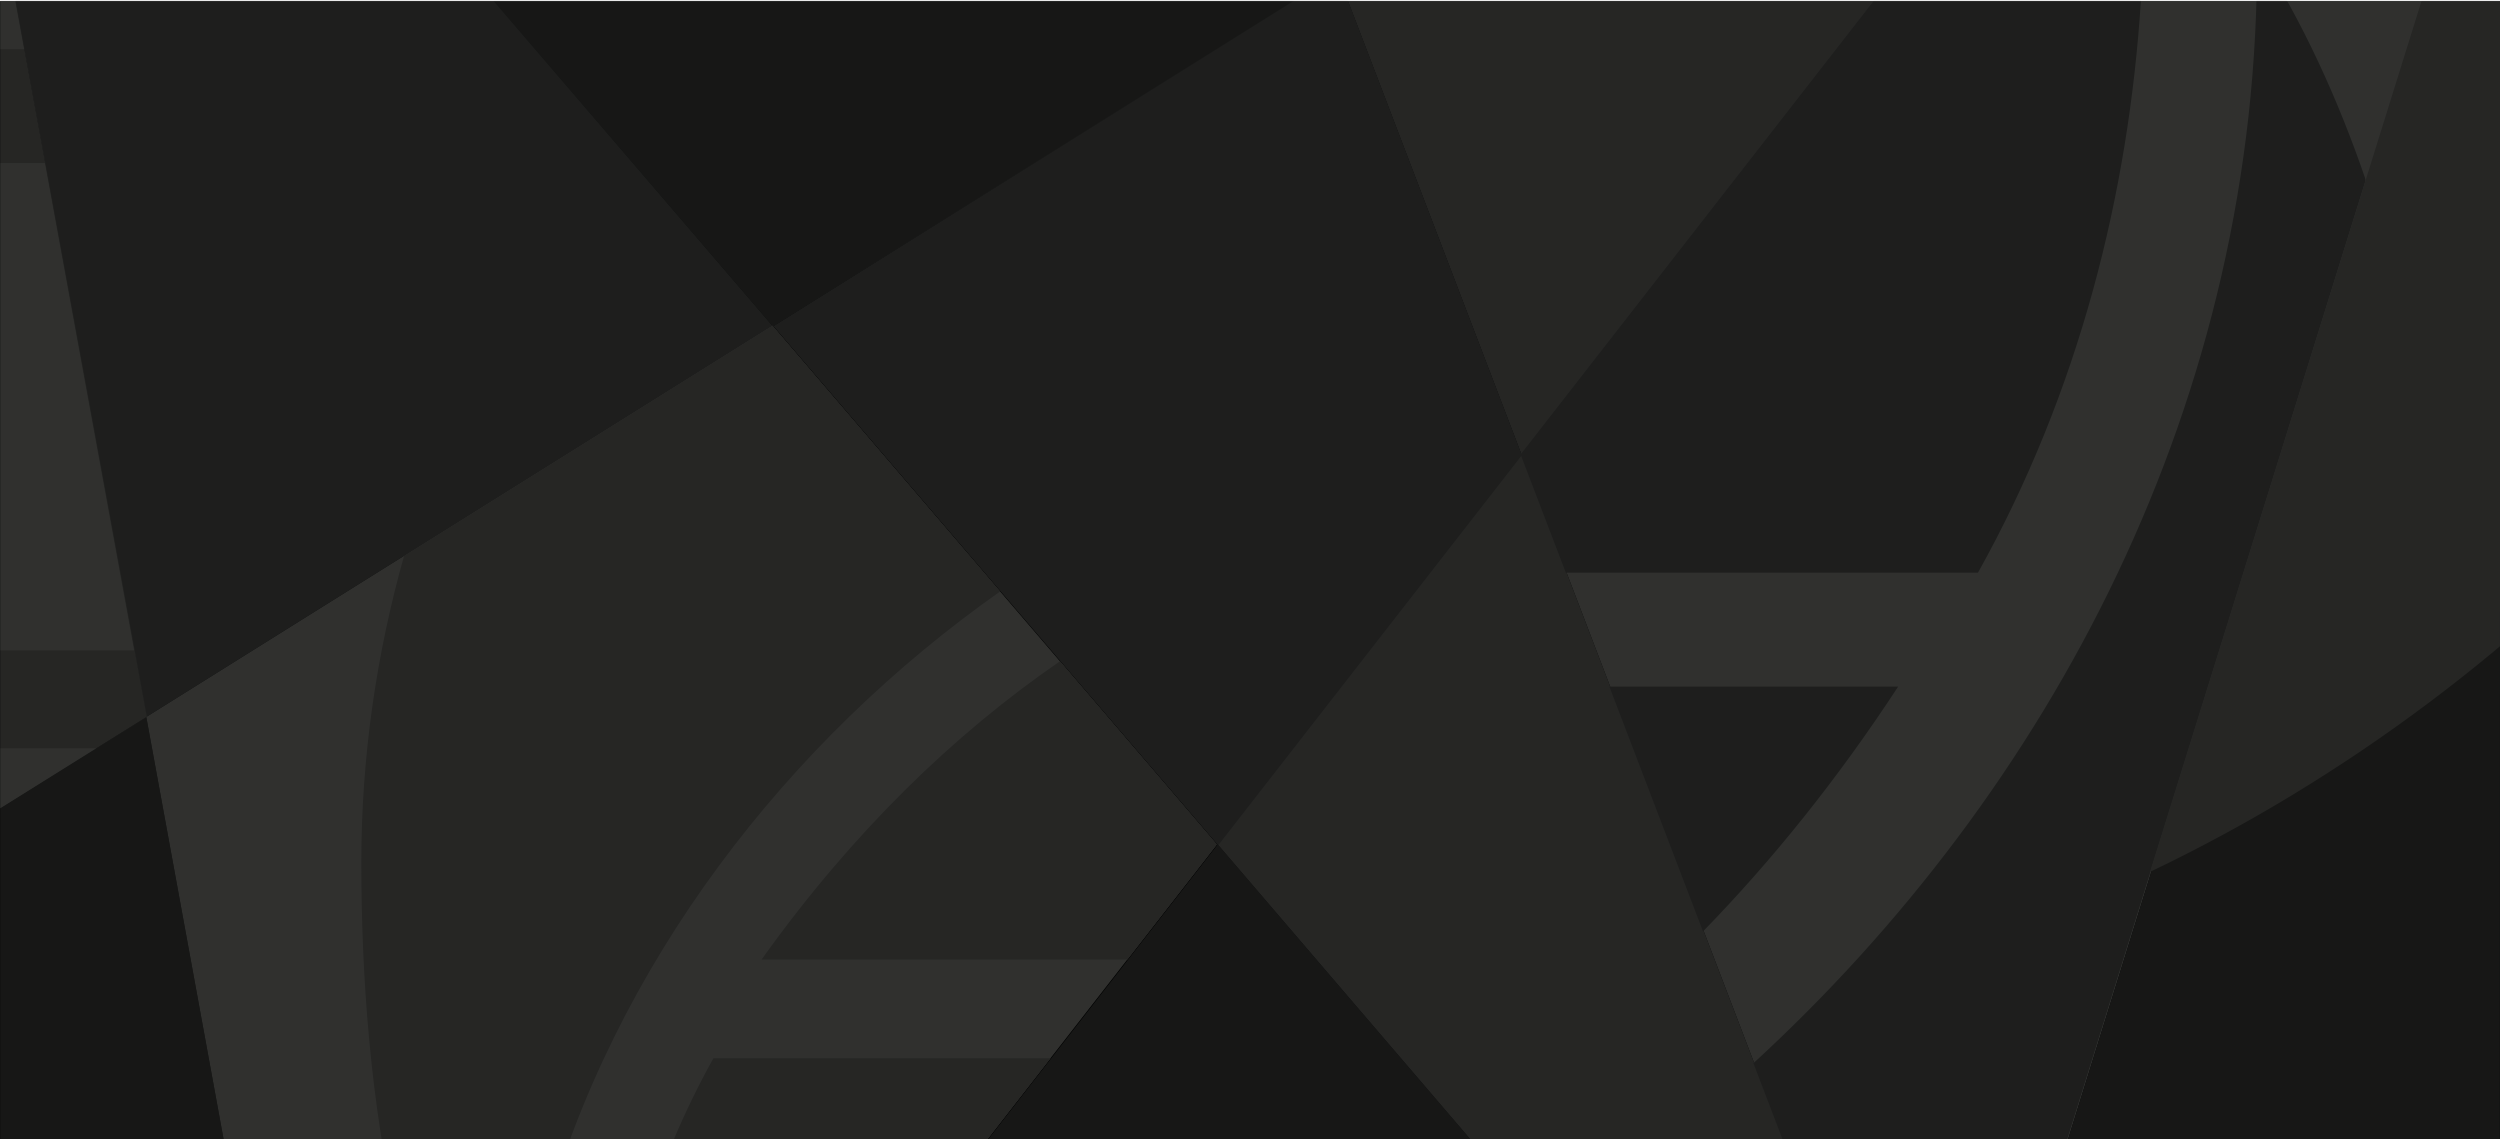
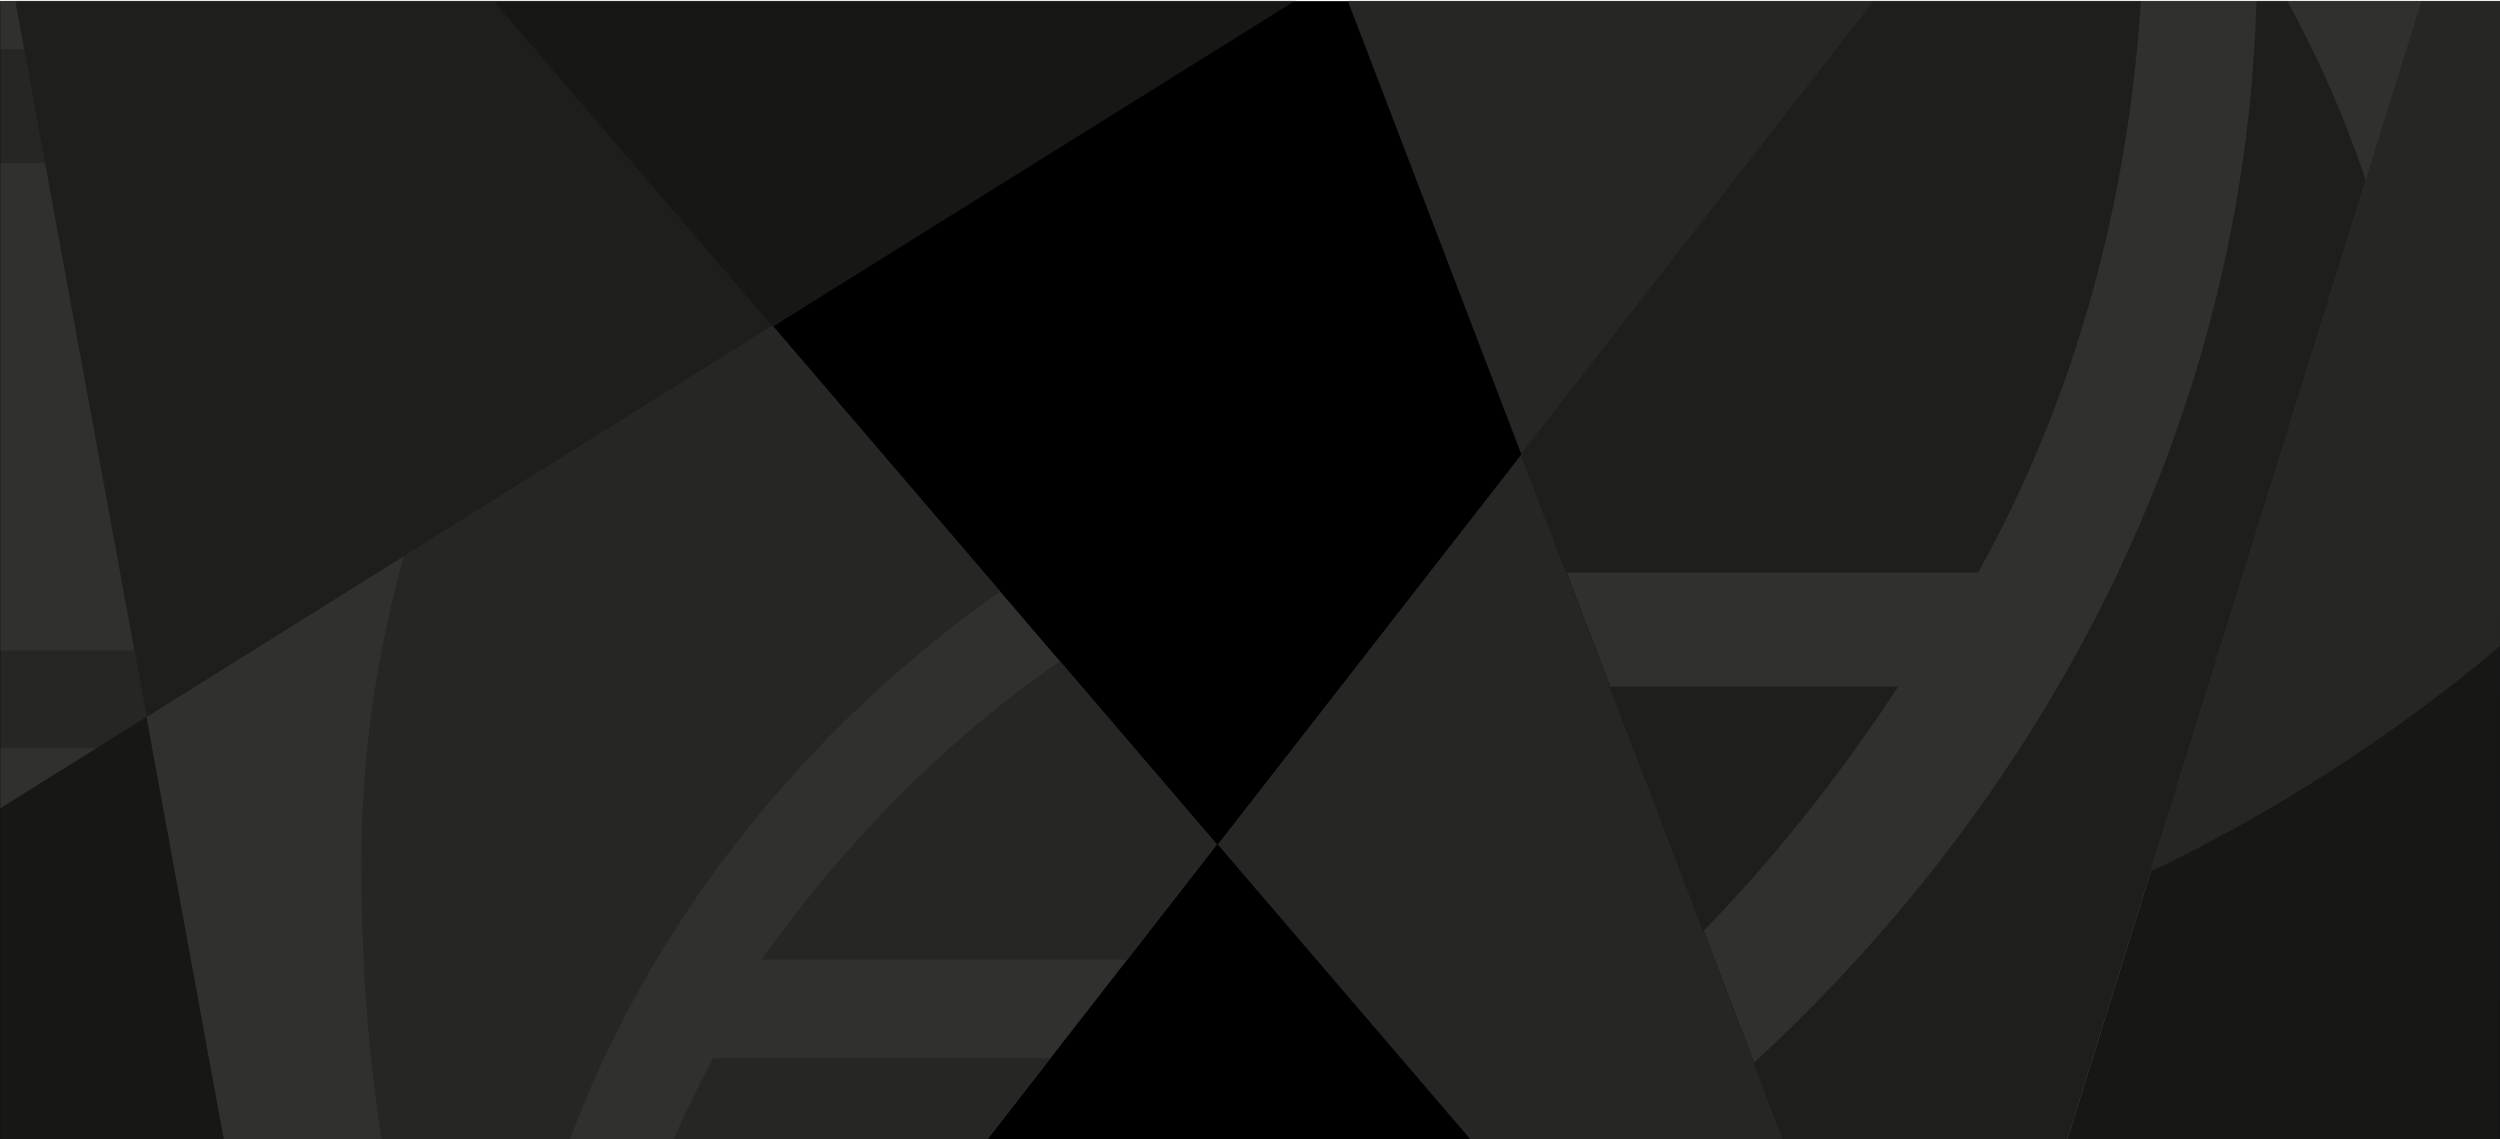
<svg xmlns="http://www.w3.org/2000/svg" xmlns:xlink="http://www.w3.org/1999/xlink" width="1600px" height="729px" viewBox="0 0 1600 729" version="1.1">
  <desc>Created with Sketch.</desc>
  <defs>
    <polygon id="path-1" points="0 0.719 1602 0.719 1600 783 0 783" />
    <polygon id="path-3" points="0 0 888.818 0 888.818 1024.091 0 1024.091" />
    <polygon id="path-5" points="0.849 0 1122.393 0 1122.393 1024.091 0.849 1024.091" />
    <polygon id="path-7" points="0 0.001 1624.086 0.001 1624.086 1024.091 0 1024.091" />
  </defs>
  <g id="homepage" stroke="none" stroke-width="1" fill="none" fill-rule="evenodd">
    <g id="01_scotiabank_arena_hp_design-v4" transform="translate(0, -3298)">
      <g id="footer-white" transform="translate(-14, 3298)">
        <g id="bkgd" transform="translate(14, 0)">
          <mask id="mask-2" fill="white">
            <use xlink:href="#path-1" />
          </mask>
          <use id="Mask" fill="#000000" xlink:href="#path-1" />
          <g id="Premium-Mosaic-Static-RGB-02" opacity="0.5" mask="url(#mask-2)">
            <g transform="translate(-110, -239)">
              <g id="Group-5" stroke-width="1" fill="none">
                <mask id="mask-4" fill="white">
                  <use xlink:href="#path-3" />
                </mask>
                <g id="Clip-2" />
                <polyline id="Fill-1" fill="#2D2E2C" mask="url(#mask-4)" points="263.366 1024.147 0 1024.147 0 825.089 203.631 697.833 263.366 1024.147" />
                <polyline id="Fill-3" fill="#3B3C3A" mask="url(#mask-4)" points="75.879 0 203.63 697.832 604.329 447.341 221.119 0 75.879 0" />
                <polyline id="Fill-4" fill="#5F605C" mask="url(#mask-4)" points="888.818 779.459 698.361 1024.147 263.364 1024.147 203.629 697.832 604.333 447.341 888.818 779.459" />
              </g>
              <polyline id="Fill-6" fill="#2D2E2C" points="221 1 604.677 448 966 222.565 881.111 1 221 1" />
              <g id="Group-15" stroke-width="1" fill="none" transform="translate(698, 0)">
                <mask id="mask-6" fill="white">
                  <use xlink:href="#path-5" />
                </mask>
                <g id="Clip-8" />
-                 <polyline id="Fill-9" fill="#2D2E2C" mask="url(#mask-6)" points="400.99 1024.147 0.849 1024.147 191.358 779.46 400.99 1024.147" />
                <polyline id="Fill-10" fill="#4B4B48" mask="url(#mask-6)" points="574.771 1024.147 400.99 1024.147 191.358 779.46 385.699 529.882 574.771 1024.147" />
                <polyline id="Fill-11" fill="#4B4B48" mask="url(#mask-6)" points="622.644 0 267.782 221.734 385.709 529.88 798.254 0 622.644 0" />
                <polyline id="Fill-12" fill="#5F605C" mask="url(#mask-6)" points="798.254 0 385.699 529.88 574.771 1024.147 718.132 1024.147 1036.962 0 798.254 0" />
                <polyline id="Fill-13" fill="#2D2E2C" mask="url(#mask-6)" points="1036.962 0 718.132 1024.147 944.488 1024.147 1122.393 920.234 1122.393 0 1036.962 0" />
                <polyline id="Fill-14" fill="#5F605C" mask="url(#mask-6)" points="944.488 1024.147 1122.393 1024.147 1122.393 920.235 944.488 1024.147" />
              </g>
              <polyline id="Fill-16" fill="#4B4B48" points="0 0 0 825 204 697.758 76.019 0 0 0" />
-               <polyline id="Fill-17" fill="#3B3C3A" points="1084 530.3 889.622 780 605 447.72 966.06 222 1084 530.3" />
              <g id="Group-22" stroke-width="1" fill="none">
                <mask id="mask-8" fill="white">
                  <use xlink:href="#path-7" />
                </mask>
                <g id="Clip-19" />
                <path d="M195.855,655.261 L138.749,343.354 L0.001,343.354 L0.001,655.261 L195.855,655.261 Z M171.513,717.911 L0,717.911 L0,825.09 L171.513,717.911 Z M125.407,270.487 L94.073,99.343 C61.759,126.677 30.295,157.521 0.002,192.052 L0.002,270.487 L125.407,270.487 Z M80.225,23.699 C52.375,45.287 25.525,68.652 0.003,93.682 L0.003,0.001 L75.885,0.001 L80.225,23.699 Z" id="Fill-18" fill="#5F605C" mask="url(#mask-8)" />
                <path d="M520.735,1024.147 L698.421,1024.147 L782.394,916.274 L566.606,916.274 C547.481,950.542 532.434,986.785 520.735,1024.147 M341.245,791.092 C341.245,861.594 346.615,943.873 365.051,1024.147 L456.914,1024.147 C502.595,855.654 615.028,712.575 750.15,617.496 L604.382,447.345 L368.618,594.713 C350.883,657.73 341.245,723.574 341.245,791.092 M597.403,853.098 C655.545,771.721 720.48,708.893 788.426,662.175 L888.895,779.458 L831.572,853.098 L597.403,853.098" id="Fill-20" fill="#4B4B48" mask="url(#mask-8)" />
                <path d="M1624.086,354.216 C1606.467,302.645 1583.758,252.923 1554.528,207.238 L1554.452,207.188 C1556.812,495 1421.458,745.673 1232.194,919.44 L1272.238,1024.147 L1415.572,1024.147 L1624.086,354.216 Z M1480.231,238.659 L1309.903,238.659 L1083.201,529.882 L1112.128,605.498 L1375.917,605.498 C1440.603,489.634 1472.383,362.822 1480.231,238.659 Z M1480.231,165.008 C1477.653,123.213 1472.44,81.432 1464.393,40.181 L1367.225,165.008 L1480.231,165.008 Z M1324.812,678.443 C1285.753,738.115 1243.842,790.03 1199.94,835.1 L1140.021,678.443 L1324.812,678.443 Z" id="Fill-21" fill="#3B3C3A" mask="url(#mask-8)" />
              </g>
              <path d="M1820,546.405 L1820,0 L1734.488,0 L1486,797 C1611.269,737.233 1725.702,651.272 1820,546.405" id="Fill-23" fill="#4B4B48" />
            </g>
          </g>
        </g>
      </g>
    </g>
  </g>
</svg>